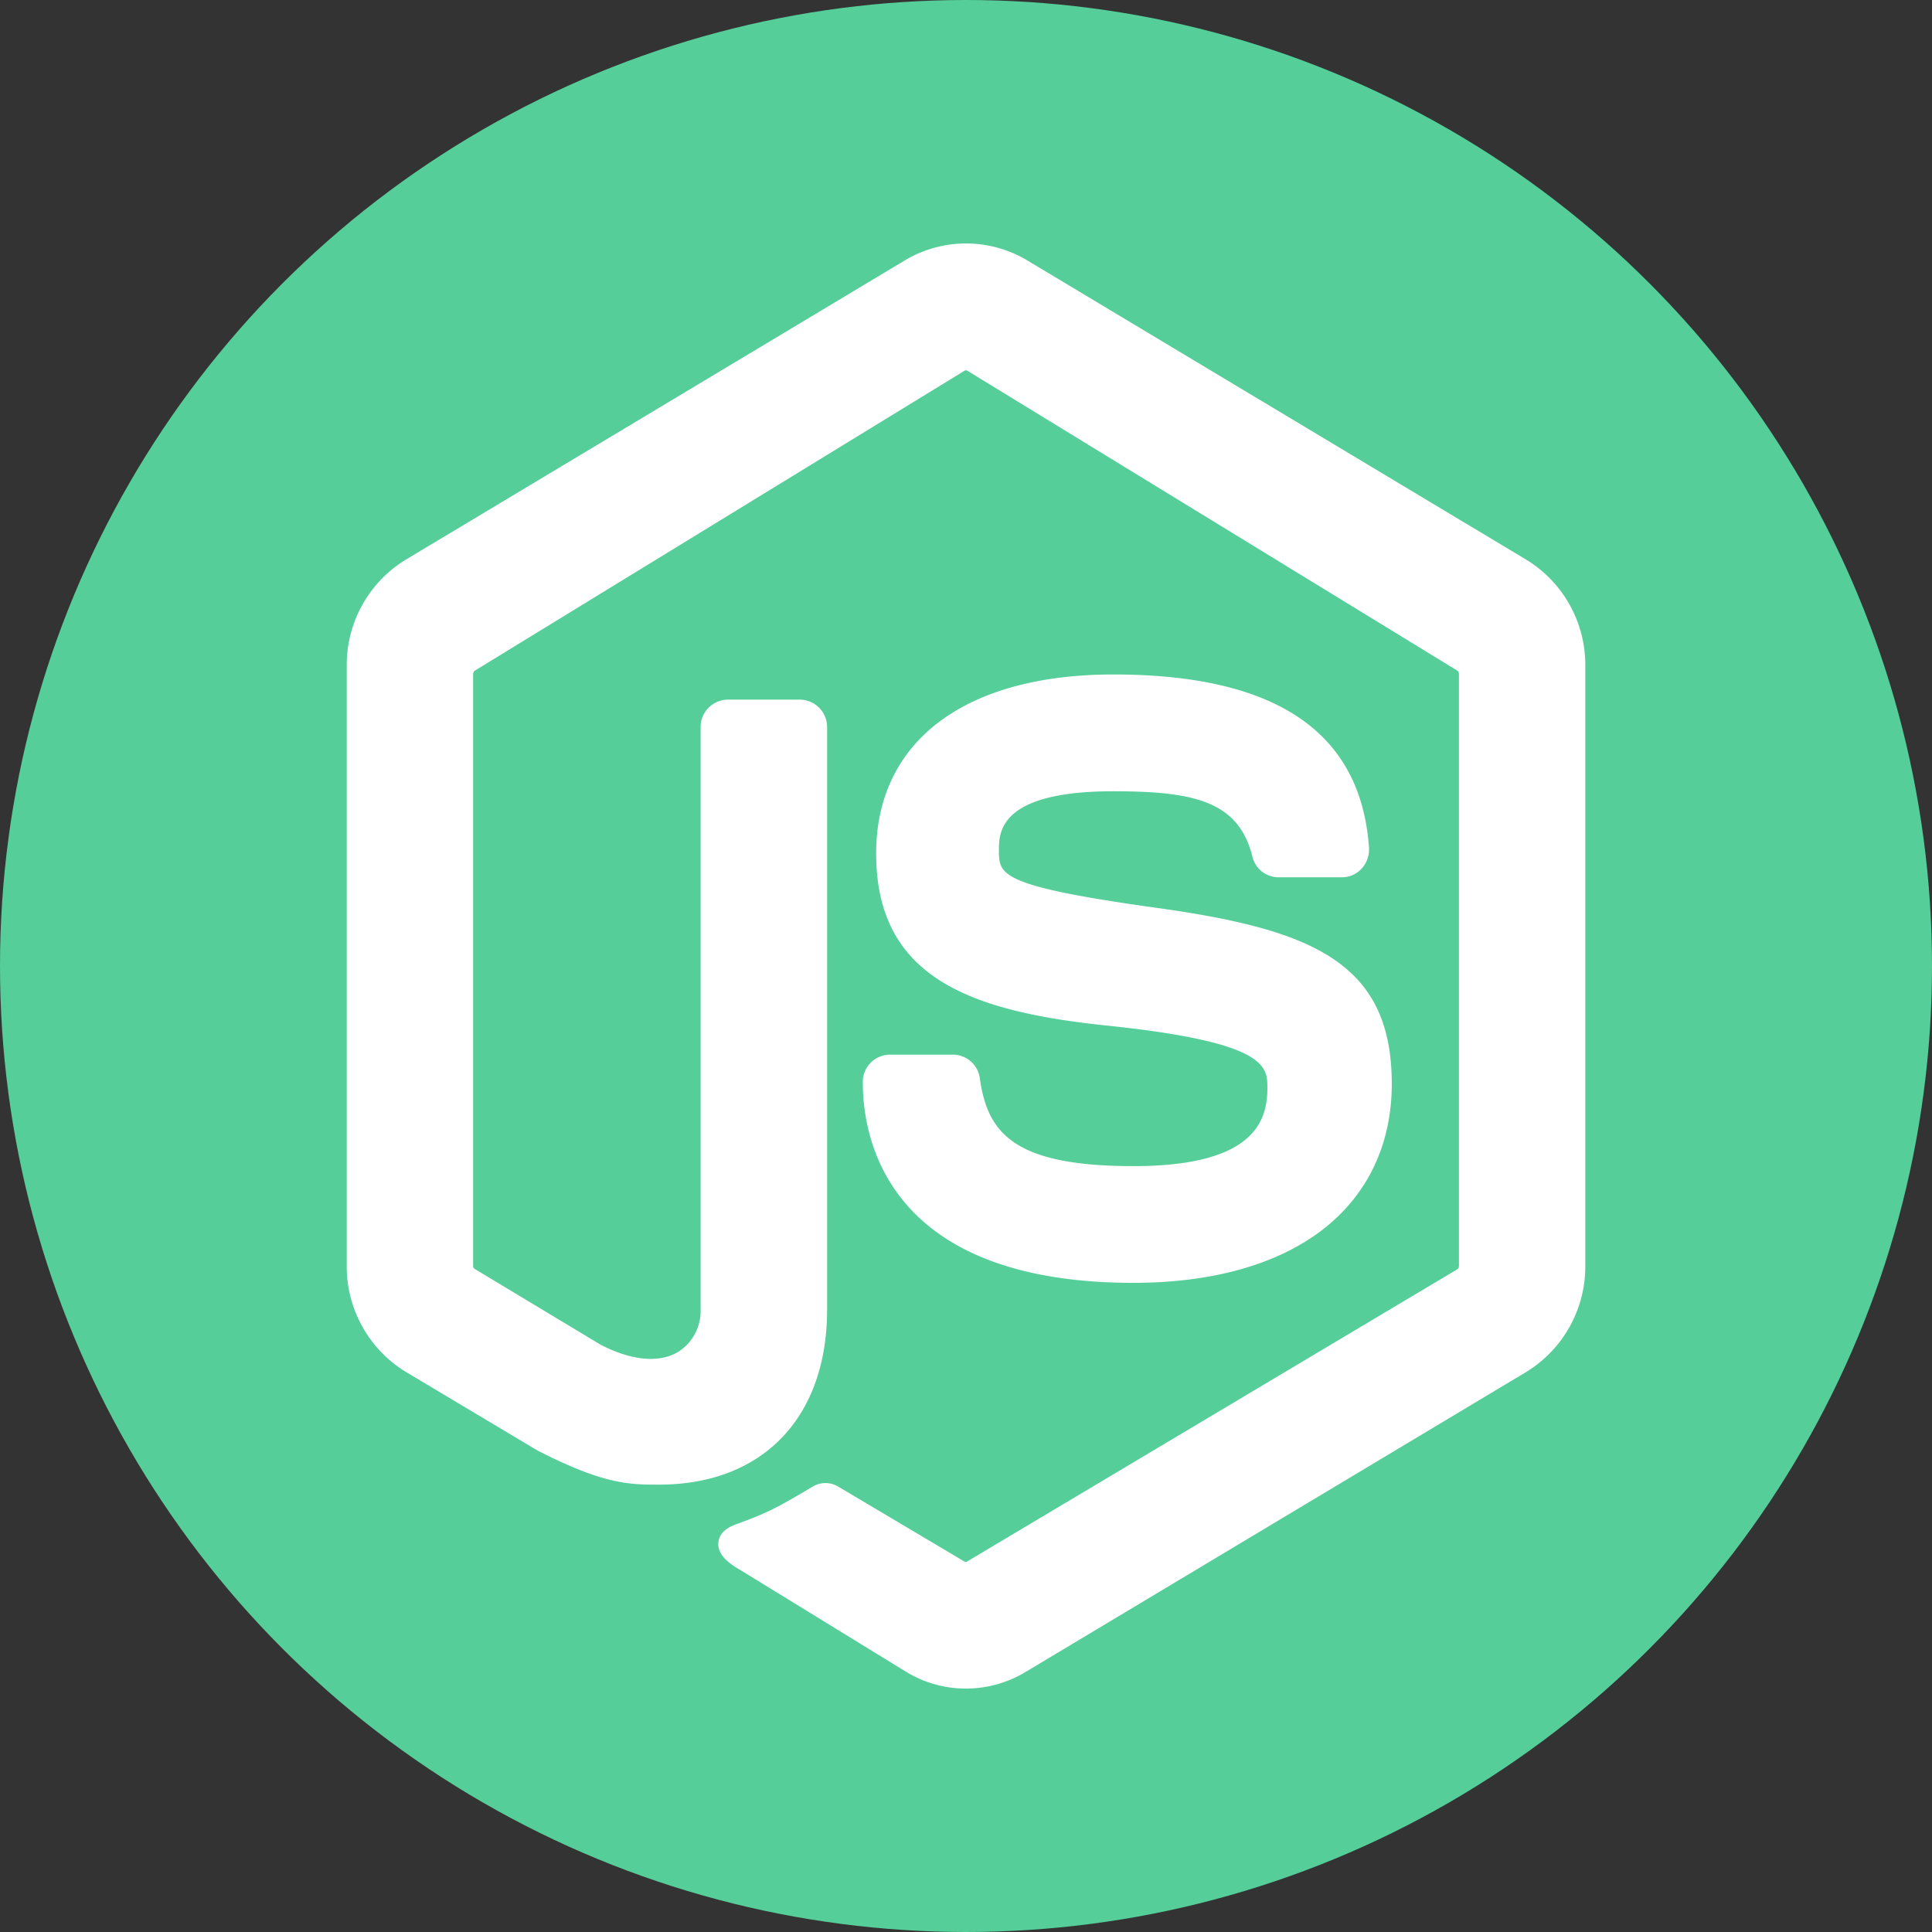
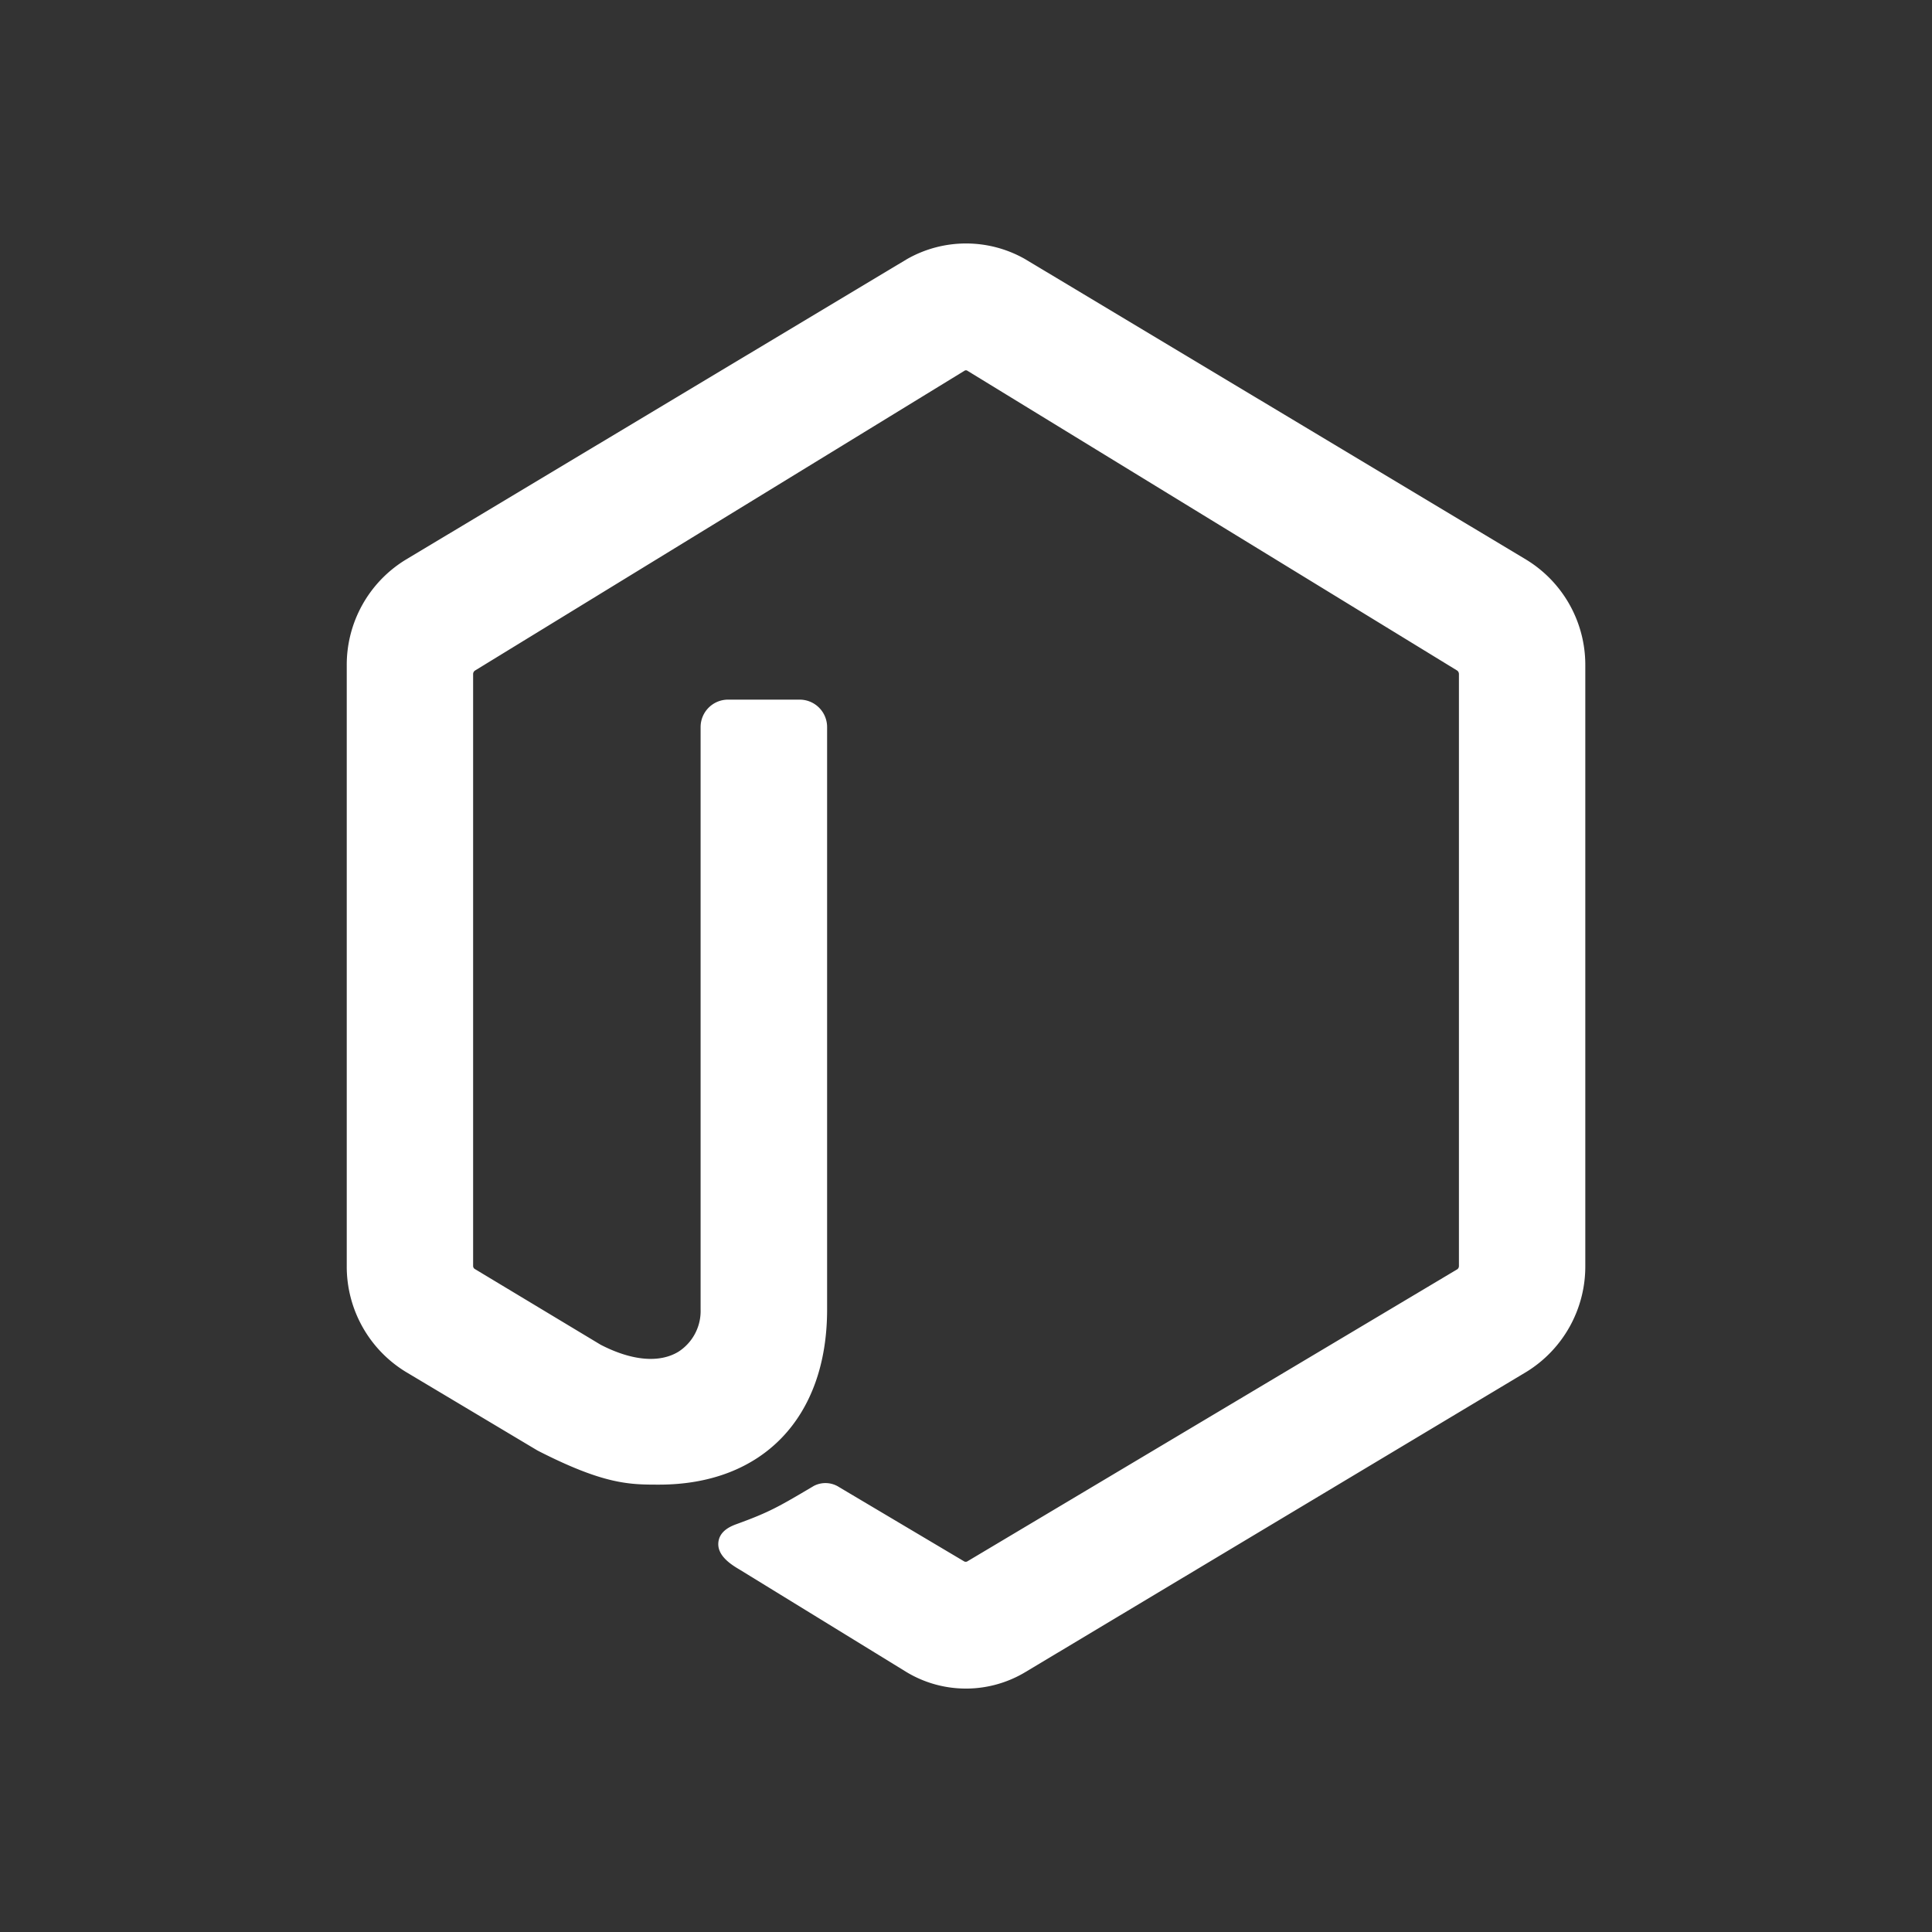
<svg xmlns="http://www.w3.org/2000/svg" xmlns:ns1="http://sodipodi.sourceforge.net/DTD/sodipodi-0.dtd" xmlns:ns2="http://www.inkscape.org/namespaces/inkscape" id="svg2" width="1388.475" height="1388.475" viewBox="0 0 1388.475 1388.475" ns1:docname="node.svg" ns2:version="1.1.2 (b8e25be833, 2022-02-05)">
  <rect x="0" y="0" width="1388.475" height="1388.475" fill="#333333" stroke="none" />
  <defs id="defs6">
    <clipPath id="a">
      <path id="path2" d="m 239.03,226.605 -42.13,24.317 c -1.578,0.91 -2.546,2.59 -2.546,4.406 v 48.668 c 0,1.817 0.968,3.496 2.546,4.406 l 42.133,24.336 c 1.575,0.907 3.517,0.907 5.09,0 l 42.126,-24.336 c 1.57,-0.91 2.54,-2.59 2.54,-4.406 v -48.668 c 0,-1.816 -0.97,-3.496 -2.55,-4.406 l -42.12,-24.317 c -0.79,-0.453 -1.67,-0.68 -2.55,-0.68 -0.88,0 -1.76,0.227 -2.55,0.68" />
    </clipPath>
    <linearGradient gradientUnits="userSpaceOnUse" gradientTransform="matrix(-38.065,77.652,-77.652,-38.065,258.723,244.629)" x2="1.251" x1="-0.348" id="b">
      <stop id="stop5" stop-color="#3E863D" offset=".3" />
      <stop id="stop7" stop-color="#55934F" offset=".5" />
      <stop id="stop9" stop-color="#5AAD45" offset=".8" />
    </linearGradient>
    <clipPath id="c">
      <path id="path12" d="m 195.398,307.086 c 0.403,0.523 0.907,0.976 1.5,1.316 l 36.14,20.875 6.02,3.46 c 0.9,0.52 1.926,0.74 2.934,0.665 0.336,-0.027 0.672,-0.09 1,-0.183 l 44.434,-81.36 c -0.34,-0.37 -0.738,-0.68 -1.184,-0.94 l -27.586,-15.93 -14.582,-8.39 c -0.414,-0.24 -0.863,-0.41 -1.32,-0.53 z m 0,0" />
    </clipPath>
    <linearGradient gradientUnits="userSpaceOnUse" gradientTransform="matrix(106.806,-78.917,78.917,106.806,235.188,285.395)" x2="0.582" x1="-0.456" id="d">
      <stop id="stop15" stop-color="#3E863D" offset=".57" />
      <stop id="stop17" stop-color="#619857" offset=".72" />
      <stop id="stop19" stop-color="#76AC64" offset="1" />
    </linearGradient>
    <clipPath id="e">
-       <path id="path22" d="m 241.066,225.953 c -0.707,0.07 -1.398,0.29 -2.035,0.652 l -42.01,24.247 45.3,82.51 c 0.63,-0.09 1.25,-0.3 1.81,-0.624 l 42.13,-24.336 c 1.3,-0.754 2.19,-2.03 2.46,-3.476 l -46.18,-78.89 c -0.34,-0.067 -0.68,-0.102 -1.03,-0.102 -0.14,0 -0.28,0.007 -0.42,0.02" />
-     </clipPath>
+       </clipPath>
    <linearGradient gradientUnits="userSpaceOnUse" gradientTransform="matrix(97.417,0,0,97.417,192.862,279.652)" x2="0.984" x1="0.043" id="f">
      <stop id="stop25" stop-color="#6BBF47" offset=".16" />
      <stop id="stop27" stop-color="#79B461" offset=".38" />
      <stop id="stop29" stop-color="#75AC64" offset=".47" />
      <stop id="stop31" stop-color="#659E5A" offset=".7" />
      <stop id="stop33" stop-color="#3E863D" offset=".9" />
    </linearGradient>
    <clipPath id="a-8">
      <path id="path2-1" d="m 239.03,226.605 -42.13,24.317 c -1.578,0.91 -2.546,2.59 -2.546,4.406 v 48.668 c 0,1.817 0.968,3.496 2.546,4.406 l 42.133,24.336 c 1.575,0.907 3.517,0.907 5.09,0 l 42.126,-24.336 c 1.57,-0.91 2.54,-2.59 2.54,-4.406 v -48.668 c 0,-1.816 -0.97,-3.496 -2.55,-4.406 l -42.12,-24.317 c -0.79,-0.453 -1.67,-0.68 -2.55,-0.68 -0.88,0 -1.76,0.227 -2.55,0.68" />
    </clipPath>
    <linearGradient gradientUnits="userSpaceOnUse" gradientTransform="matrix(-38.065,77.652,-77.652,-38.065,258.723,244.629)" x2="1.251" x1="-0.348" id="b-7">
      <stop id="stop5-0" stop-color="#3E863D" offset=".3" />
      <stop id="stop7-1" stop-color="#55934F" offset=".5" />
      <stop id="stop9-4" stop-color="#5AAD45" offset=".8" />
    </linearGradient>
    <clipPath id="c-2">
      <path id="path12-4" d="m 195.398,307.086 c 0.403,0.523 0.907,0.976 1.5,1.316 l 36.14,20.875 6.02,3.46 c 0.9,0.52 1.926,0.74 2.934,0.665 0.336,-0.027 0.672,-0.09 1,-0.183 l 44.434,-81.36 c -0.34,-0.37 -0.738,-0.68 -1.184,-0.94 l -27.586,-15.93 -14.582,-8.39 c -0.414,-0.24 -0.863,-0.41 -1.32,-0.53 z m 0,0" />
    </clipPath>
    <linearGradient gradientUnits="userSpaceOnUse" gradientTransform="matrix(106.806,-78.917,78.917,106.806,235.188,285.395)" x2="0.582" x1="-0.456" id="d-0">
      <stop id="stop15-0" stop-color="#3E863D" offset=".57" />
      <stop id="stop17-3" stop-color="#619857" offset=".72" />
      <stop id="stop19-2" stop-color="#76AC64" offset="1" />
    </linearGradient>
    <clipPath id="e-6">
      <path id="path22-8" d="m 241.066,225.953 c -0.707,0.07 -1.398,0.29 -2.035,0.652 l -42.01,24.247 45.3,82.51 c 0.63,-0.09 1.25,-0.3 1.81,-0.624 l 42.13,-24.336 c 1.3,-0.754 2.19,-2.03 2.46,-3.476 l -46.18,-78.89 c -0.34,-0.067 -0.68,-0.102 -1.03,-0.102 -0.14,0 -0.28,0.007 -0.42,0.02" />
    </clipPath>
    <linearGradient gradientUnits="userSpaceOnUse" gradientTransform="matrix(97.417,0,0,97.417,192.862,279.652)" x2="0.984" x1="0.043" id="f-3">
      <stop id="stop25-7" stop-color="#6BBF47" offset=".16" />
      <stop id="stop27-7" stop-color="#79B461" offset=".38" />
      <stop id="stop29-2" stop-color="#75AC64" offset=".47" />
      <stop id="stop31-9" stop-color="#659E5A" offset=".7" />
      <stop id="stop33-8" stop-color="#3E863D" offset=".9" />
    </linearGradient>
    <clipPath id="a-7">
-       <path id="path2-5" d="m 239.03,226.605 -42.13,24.317 c -1.578,0.91 -2.546,2.59 -2.546,4.406 v 48.668 c 0,1.817 0.968,3.496 2.546,4.406 l 42.133,24.336 c 1.575,0.907 3.517,0.907 5.09,0 l 42.126,-24.336 c 1.57,-0.91 2.54,-2.59 2.54,-4.406 v -48.668 c 0,-1.816 -0.97,-3.496 -2.55,-4.406 l -42.12,-24.317 c -0.79,-0.453 -1.67,-0.68 -2.55,-0.68 -0.88,0 -1.76,0.227 -2.55,0.68" />
-     </clipPath>
+       </clipPath>
    <linearGradient gradientUnits="userSpaceOnUse" gradientTransform="matrix(-38.065,77.652,-77.652,-38.065,258.723,244.629)" x2="1.251" x1="-0.348" id="b-3">
      <stop id="stop5-5" stop-color="#3E863D" offset=".3" />
      <stop id="stop7-0" stop-color="#55934F" offset=".5" />
      <stop id="stop9-1" stop-color="#5AAD45" offset=".8" />
    </linearGradient>
    <clipPath id="c-5">
      <path id="path12-46" d="m 195.398,307.086 c 0.403,0.523 0.907,0.976 1.5,1.316 l 36.14,20.875 6.02,3.46 c 0.9,0.52 1.926,0.74 2.934,0.665 0.336,-0.027 0.672,-0.09 1,-0.183 l 44.434,-81.36 c -0.34,-0.37 -0.738,-0.68 -1.184,-0.94 l -27.586,-15.93 -14.582,-8.39 c -0.414,-0.24 -0.863,-0.41 -1.32,-0.53 z m 0,0" />
    </clipPath>
    <linearGradient gradientUnits="userSpaceOnUse" gradientTransform="matrix(106.806,-78.917,78.917,106.806,235.188,285.395)" x2="0.582" x1="-0.456" id="d-8">
      <stop id="stop15-5" stop-color="#3E863D" offset=".57" />
      <stop id="stop17-0" stop-color="#619857" offset=".72" />
      <stop id="stop19-6" stop-color="#76AC64" offset="1" />
    </linearGradient>
    <clipPath id="e-2">
-       <path id="path22-3" d="m 241.066,225.953 c -0.707,0.07 -1.398,0.29 -2.035,0.652 l -42.01,24.247 45.3,82.51 c 0.63,-0.09 1.25,-0.3 1.81,-0.624 l 42.13,-24.336 c 1.3,-0.754 2.19,-2.03 2.46,-3.476 l -46.18,-78.89 c -0.34,-0.067 -0.68,-0.102 -1.03,-0.102 -0.14,0 -0.28,0.007 -0.42,0.02" />
-     </clipPath>
+       </clipPath>
    <linearGradient gradientUnits="userSpaceOnUse" gradientTransform="matrix(97.417,0,0,97.417,192.862,279.652)" x2="0.984" x1="0.043" id="f-7">
      <stop id="stop25-3" stop-color="#6BBF47" offset=".16" />
      <stop id="stop27-6" stop-color="#79B461" offset=".38" />
      <stop id="stop29-7" stop-color="#75AC64" offset=".47" />
      <stop id="stop31-5" stop-color="#659E5A" offset=".7" />
      <stop id="stop33-9" stop-color="#3E863D" offset=".9" />
    </linearGradient>
  </defs>
  <g ns2:groupmode="layer" ns2:label="Image" id="g8">
-     <circle style="fill:#55ce99;stroke:none;stroke-width:6;fill-opacity:1" id="path849" cx="694.237" cy="694.237" r="694.237" />
    <g id="g7269" transform="matrix(2.318,0,0,2.318,100.847,100.82)" style="fill:#ffffff">
      <path d="M 429.76,130.07 274.33,36.85 a 37,37 0 0 0 -36.65,0 L 82.24,130.06 A 38.2,38.2 0 0 0 64,162.83 V 349 a 38.26,38.26 0 0 0 18.24,32.8 l 40.76,24.34 0.23,0.13 c 20.58,10.53 28.46,10.53 37.59,10.53 32.14,0 52.11,-20.8 52.11,-54.29 V 182 a 8.51,8.51 0 0 0 -8.42,-8.58 h -22.38 a 8.51,8.51 0 0 0 -8.42,8.58 v 180.51 a 15,15 0 0 1 -6.85,13.07 c -5.9,3.6 -14.47,2.84 -24.14,-2.15 L 103.66,349.92 A 1.1,1.1 0 0 1 103.18,349 V 165.46 a 1.32,1.32 0 0 1 0.59,-1.06 l 151.84,-93 a 0.82,0.82 0 0 1 0.73,0 l 151.93,93 a 1.34,1.34 0 0 1 0.55,1.1 V 349 a 1.28,1.28 0 0 1 -0.45,1 l -152.06,90.65 a 1.22,1.22 0 0 1 -0.8,0 l -38.83,-23.06 a 7.8,7.8 0 0 0 -7.83,-0.41 l -0.34,0.2 c -10.72,6.35 -13.6,8 -23.54,11.62 -1.62,0.59 -5.43,2 -5.76,5.77 -0.33,3.77 3.29,6.45 6.51,8.32 l 51.9,31.87 a 35.67,35.67 0 0 0 18.3,5.07 h 0.58 v 0 a 35.87,35.87 0 0 0 17.83,-5.07 L 429.76,381.83 A 38.37,38.37 0 0 0 448,349 V 162.83 a 38.21,38.21 0 0 0 -18.24,-32.76 z" id="path7257" style="fill:#ffffff" />
-       <path d="m 307.88,318.05 c -37.29,0 -45.24,-10.42 -47.6,-27.24 a 8.43,8.43 0 0 0 -8.22,-7.32 h -19.8 a 8.44,8.44 0 0 0 -8.26,8.58 c 0,14.58 5.12,62.17 83.92,62.17 v 0 c 24.38,0 44.66,-5.7 58.63,-16.49 C 380.52,326.96 388,311.26 388,292.55 388,255 363.5,244.72 315.25,238 266.2,231.18 266.2,227.71 266.2,220.11 c 0,-5.47 0,-18.28 35.46,-18.28 25.23,0 38.74,3.19 43.06,20 a 8.35,8.35 0 0 0 8.06,6.67 h 19.87 a 8.24,8.24 0 0 0 6.16,-2.86 8.91,8.91 0 0 0 2.12,-6.44 c -2.57,-35.55 -28.56,-53.58 -79.24,-53.58 -46.06,0 -73.55,20.75 -73.55,55.5 0,38.1 28.49,48.87 71.29,53.33 50,5.17 50,12.71 50,19.37 0.03,10.38 -4.28,24.23 -41.55,24.23 z" id="path7259" style="fill:#ffffff" />
    </g>
  </g>
</svg>